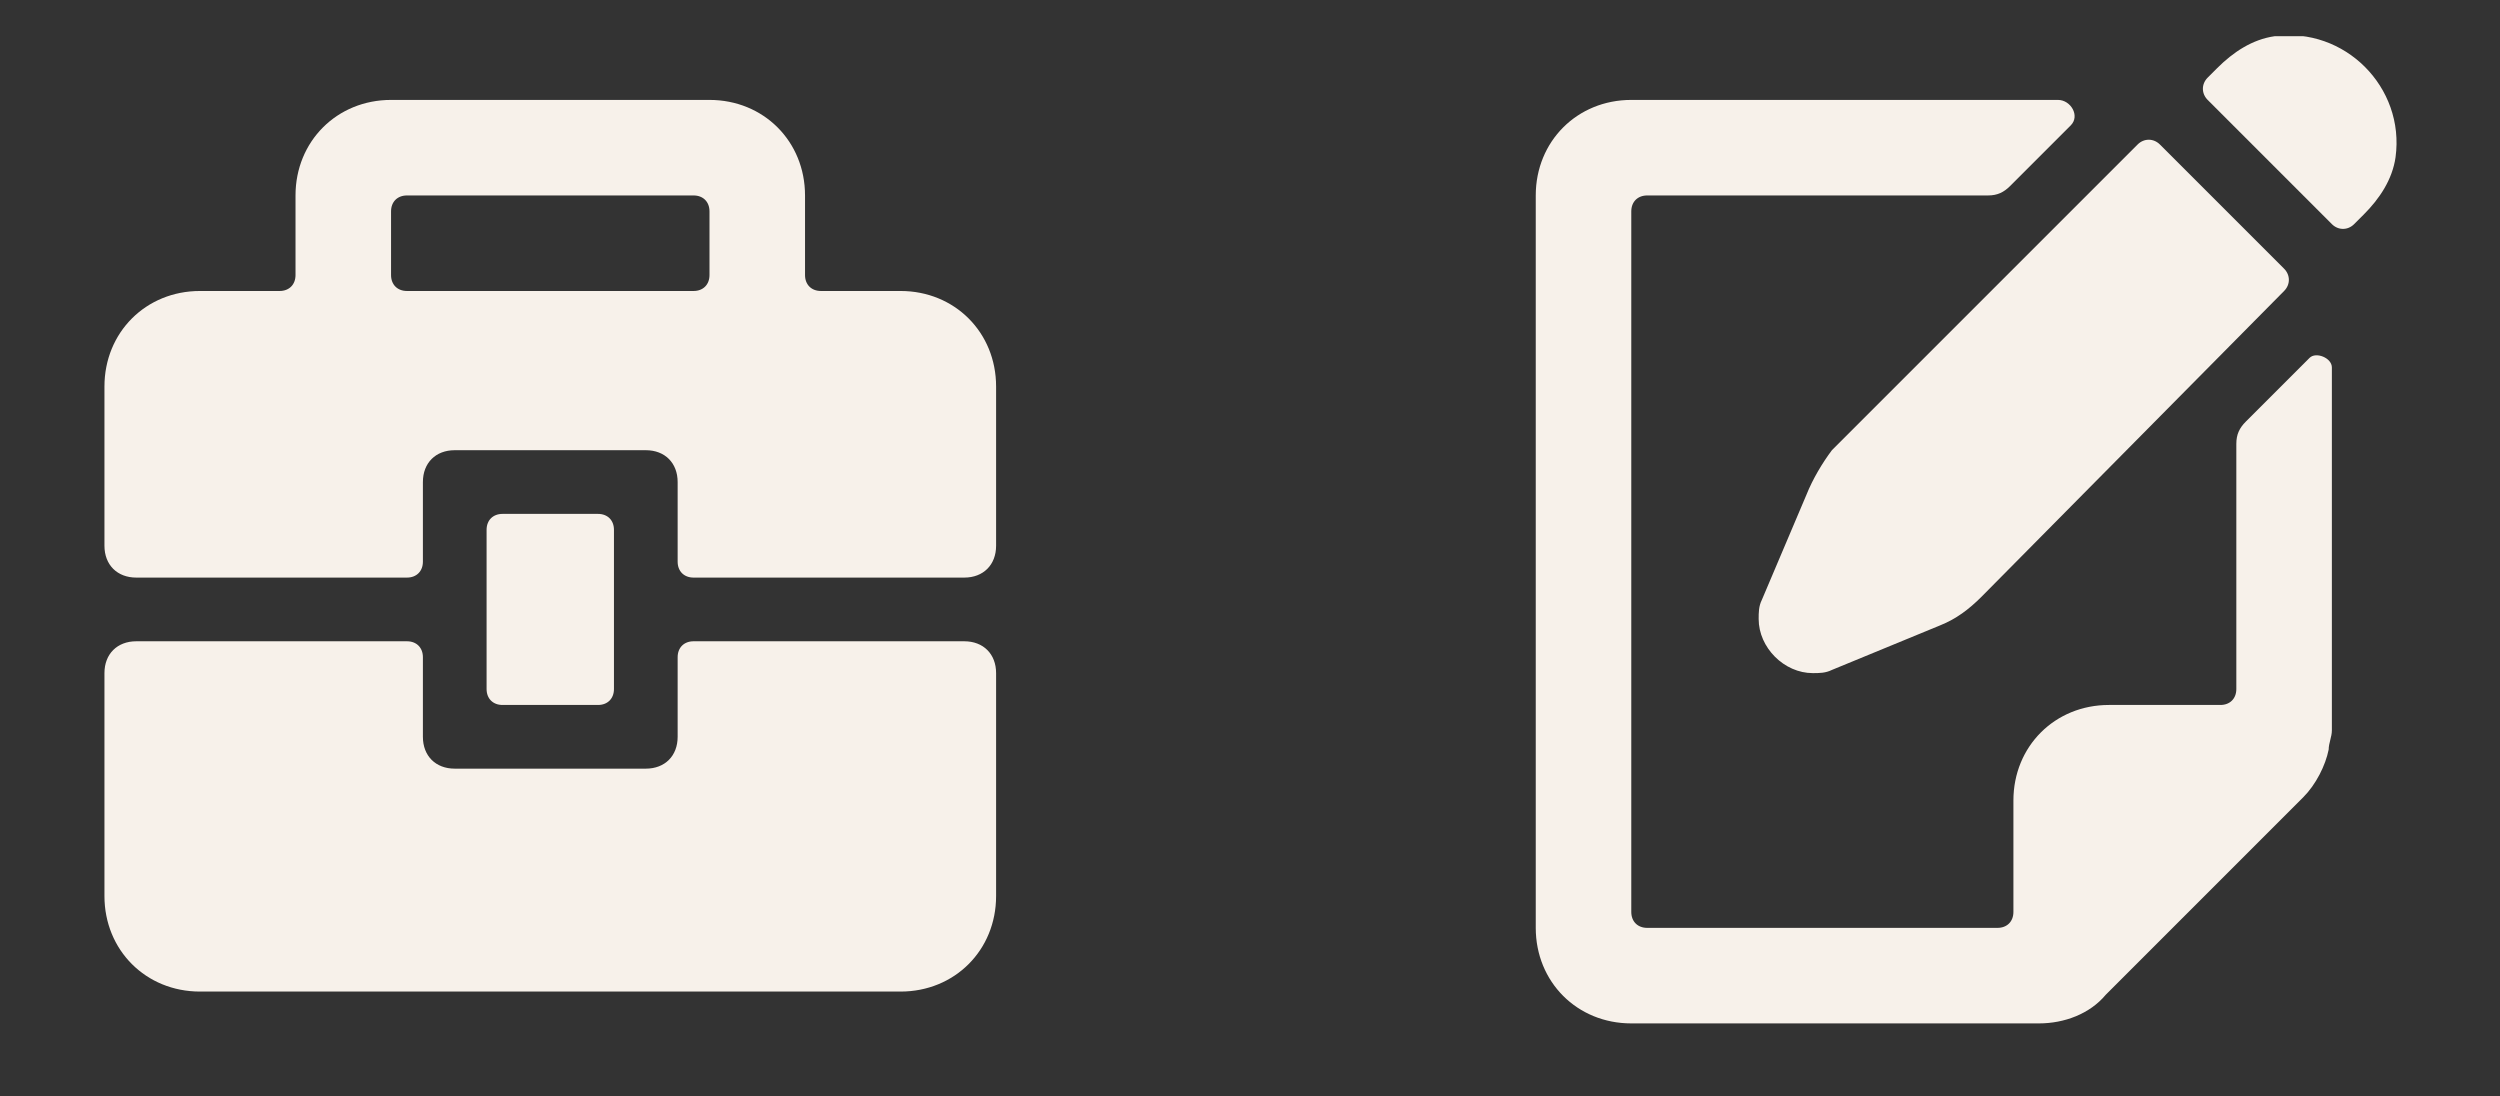
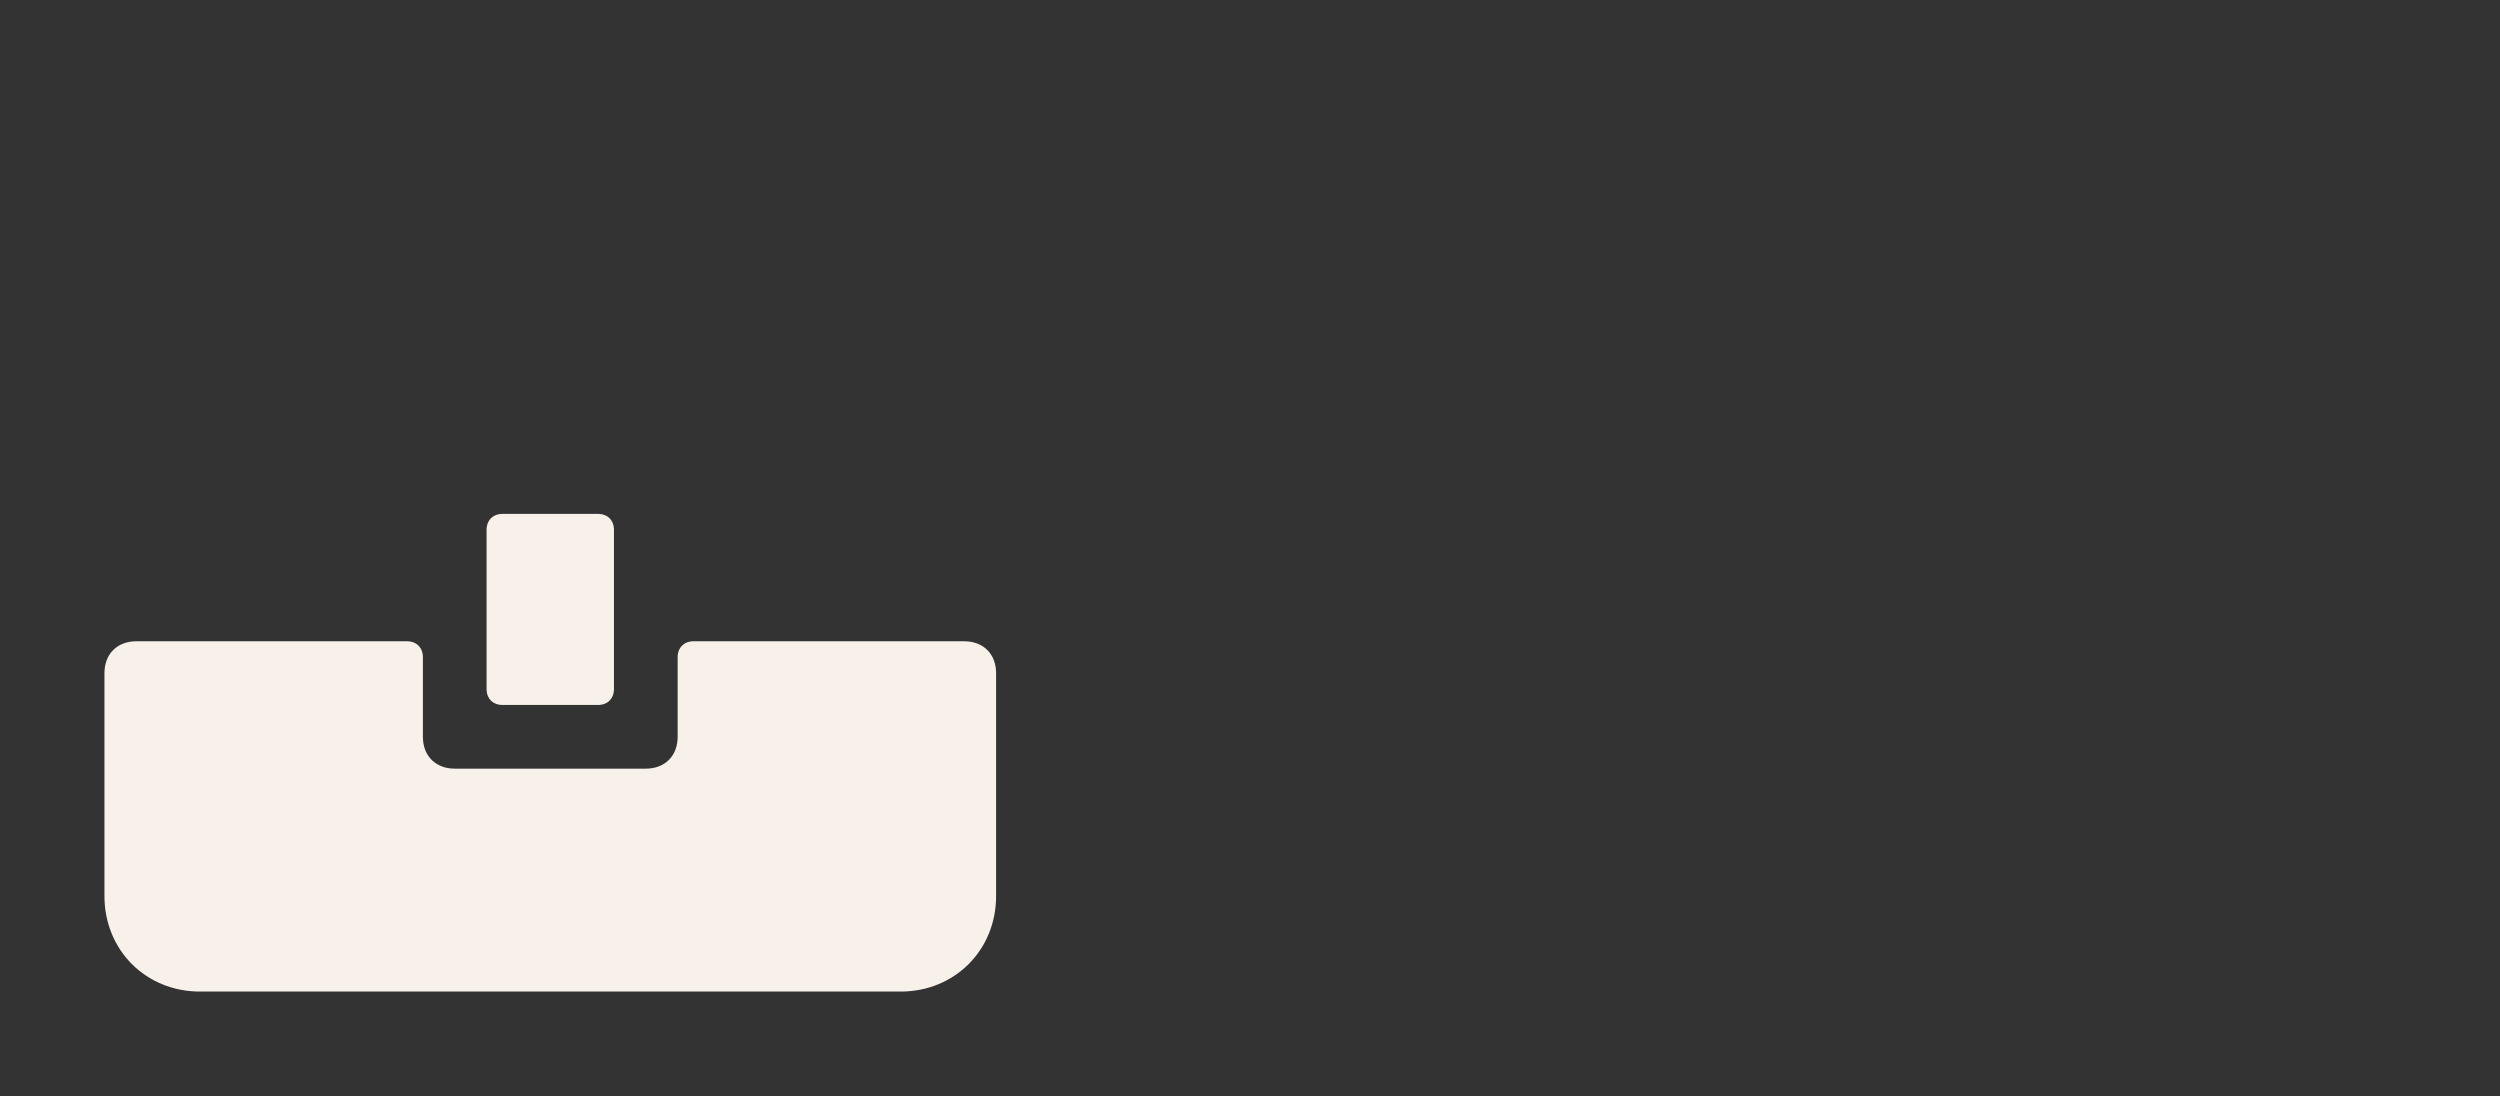
<svg xmlns="http://www.w3.org/2000/svg" width="276" height="121" viewBox="0 0 276 121" fill="none">
  <rect x="0" y="0" width="276" height="121" fill="#333333" stroke="none" />
-   <path d="M99.422 32.125H90.633C89.578 32.125 88.875 31.422 88.875 30.367V21.578C88.875 15.602 84.305 11.031 78.328 11.031H43.172C37.195 11.031 32.625 15.602 32.625 21.578V30.367C32.625 31.422 31.922 32.125 30.867 32.125H22.078C16.102 32.125 11.531 36.695 11.531 42.672V60.25C11.531 62.359 12.938 63.766 15.047 63.766H44.93C45.984 63.766 46.688 63.062 46.688 62.008V53.219C46.688 51.109 48.094 49.703 50.203 49.703H71.297C73.406 49.703 74.812 51.109 74.812 53.219V62.008C74.812 63.062 75.516 63.766 76.57 63.766H106.453C108.562 63.766 109.969 62.359 109.969 60.25V42.672C109.969 36.695 105.398 32.125 99.422 32.125ZM43.172 30.367V23.336C43.172 22.281 43.875 21.578 44.93 21.578H76.57C77.625 21.578 78.328 22.281 78.328 23.336V30.367C78.328 31.422 77.625 32.125 76.57 32.125H44.93C43.875 32.125 43.172 31.422 43.172 30.367Z" fill="#F7F1EA" />
  <path d="M55.477 56.734H66.023C67.078 56.734 67.781 57.438 67.781 58.492V76.07C67.781 77.125 67.078 77.828 66.023 77.828H55.477C54.422 77.828 53.719 77.125 53.719 76.07V58.492C53.719 57.438 54.422 56.734 55.477 56.734Z" fill="#F7F1EA" />
  <path d="M106.453 70.797H76.57C75.516 70.797 74.812 71.5 74.812 72.555V81.344C74.812 83.453 73.406 84.859 71.297 84.859H50.203C48.094 84.859 46.688 83.453 46.688 81.344V72.555C46.688 71.5 45.984 70.797 44.93 70.797H15.047C12.938 70.797 11.531 72.203 11.531 74.312V98.922C11.531 104.898 16.102 109.469 22.078 109.469H99.422C105.398 109.469 109.969 104.898 109.969 98.922V74.312C109.969 72.203 108.562 70.797 106.453 70.797Z" fill="#F7F1EA" />
  <g clip-path="url(#clip0_24_43563)">
    <path d="M251.109 4C248.648 4.352 246.539 5.758 244.781 7.516L243.727 8.57C243.023 9.273 243.023 10.328 243.727 11.031L257.438 24.742C258.141 25.445 259.195 25.445 259.898 24.742L260.953 23.688C262.711 21.93 264.117 19.82 264.469 17.359C265.523 9.625 258.844 2.945 251.109 4Z" fill="#F7F1EA" />
    <path d="M254.977 39.508L247.945 46.539C247.242 47.242 246.891 47.945 246.891 49V76.07C246.891 77.125 246.188 77.828 245.133 77.828H232.828C226.852 77.828 222.281 82.398 222.281 88.375V100.68C222.281 101.734 221.578 102.437 220.523 102.437H181.852C180.797 102.437 180.094 101.734 180.094 100.68V23.336C180.094 22.281 180.797 21.578 181.852 21.578H219.469C220.523 21.578 221.227 21.227 221.93 20.523L228.609 13.844C229.664 12.789 228.609 11.031 227.203 11.031H180.094C174.117 11.031 169.547 15.601 169.547 21.578V102.437C169.547 108.414 174.117 112.984 180.094 112.984H225.094C227.906 112.984 230.719 111.93 232.477 109.82L254.273 88.023C255.68 86.617 256.734 84.508 257.086 82.75C257.086 82.047 257.438 81.344 257.438 80.641V40.562C257.438 39.508 255.68 38.805 254.977 39.508Z" fill="#F7F1EA" />
    <path d="M199.43 54.625L194.508 66.227C194.156 66.93 194.156 67.633 194.156 68.336C194.156 71.5 196.969 74.312 200.133 74.312C200.836 74.312 201.539 74.312 202.242 73.961L214.195 69.039C215.953 68.336 217.359 67.281 218.766 65.875L252.164 32.125C252.867 31.422 252.867 30.367 252.164 29.664L238.453 15.953C237.75 15.25 236.695 15.25 235.992 15.953L202.242 49.703C201.188 51.109 200.133 52.867 199.43 54.625Z" fill="#F7F1EA" />
  </g>
  <defs>
    <clipPath id="clip0_24_43563">
-       <rect width="112.5" height="112.5" fill="white" transform="translate(159 4)" />
-     </clipPath>
+       </clipPath>
  </defs>
</svg>